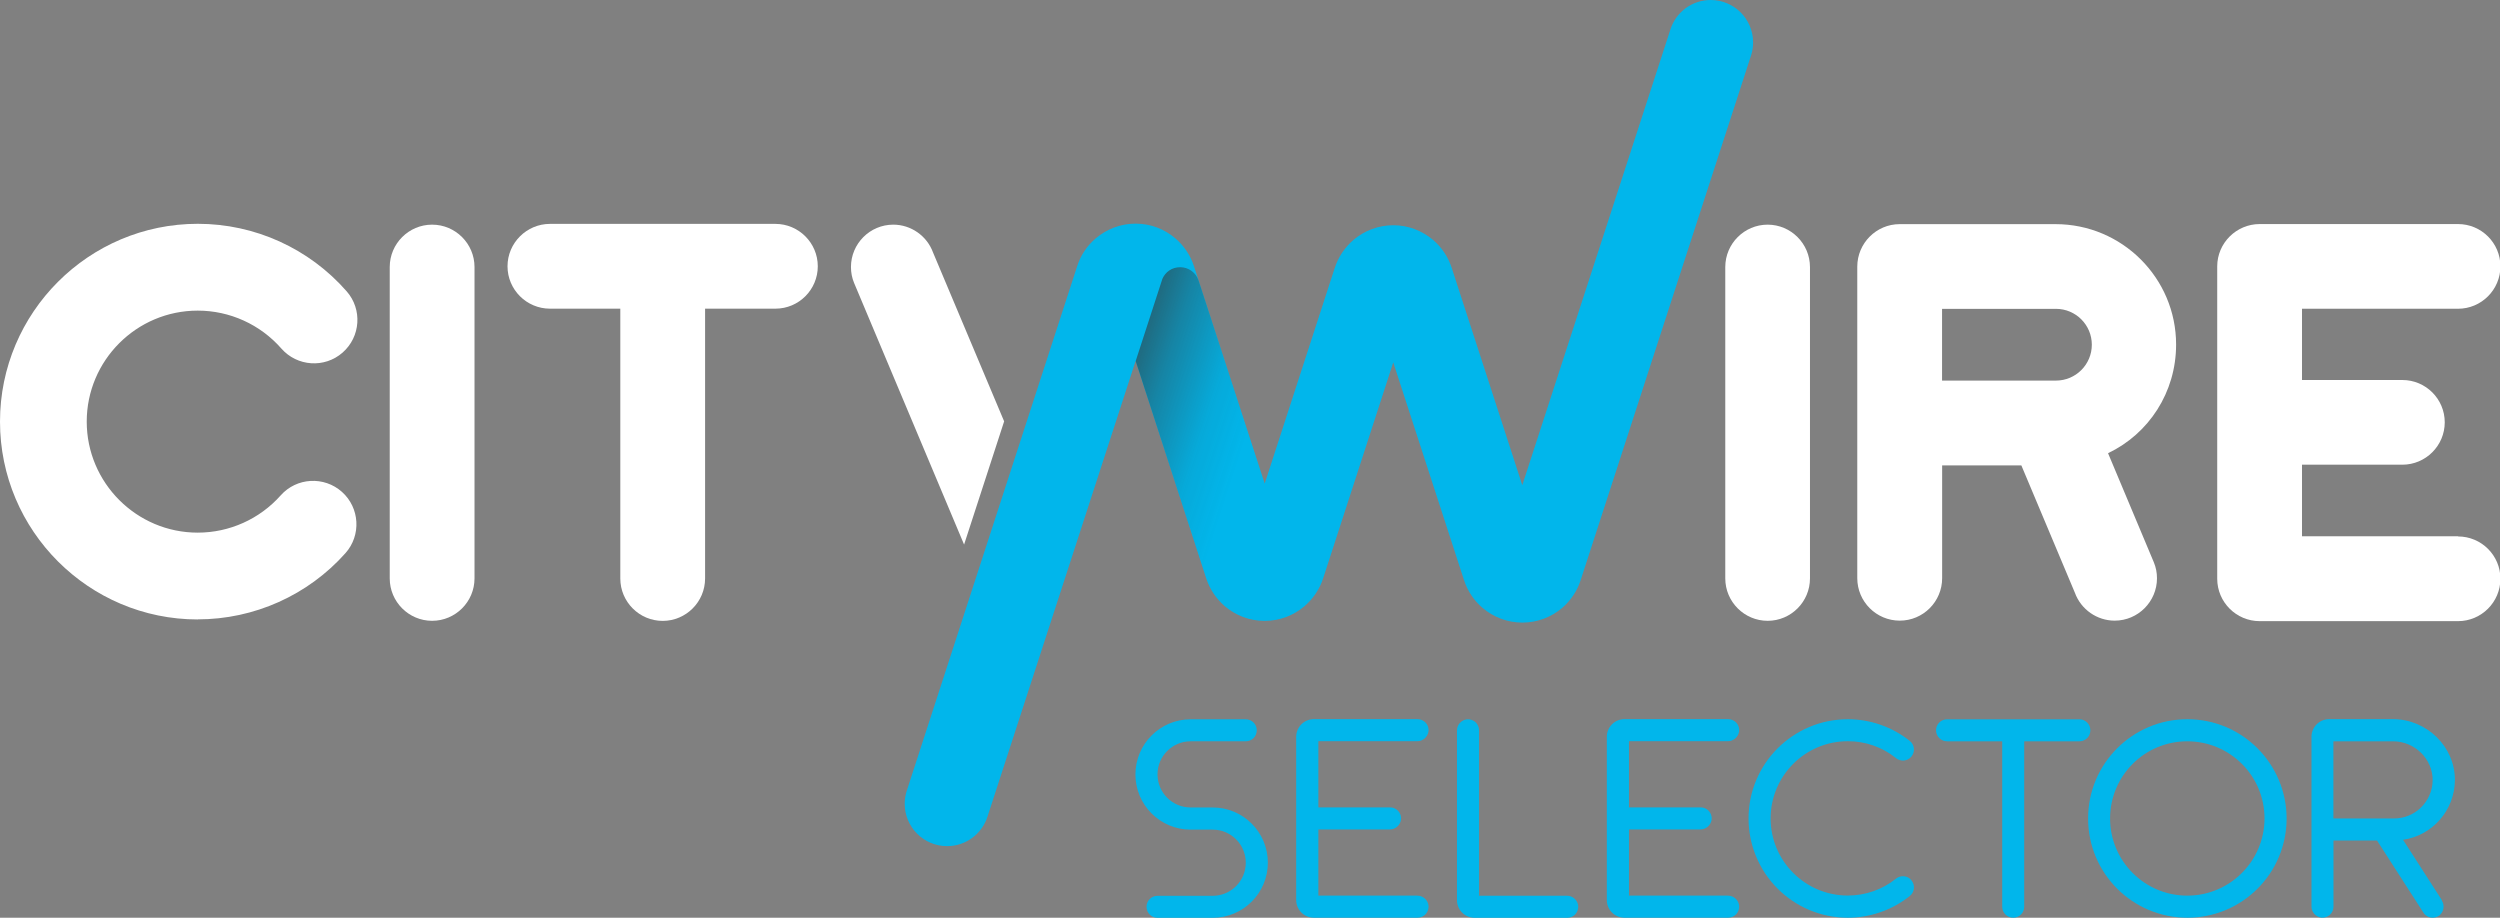
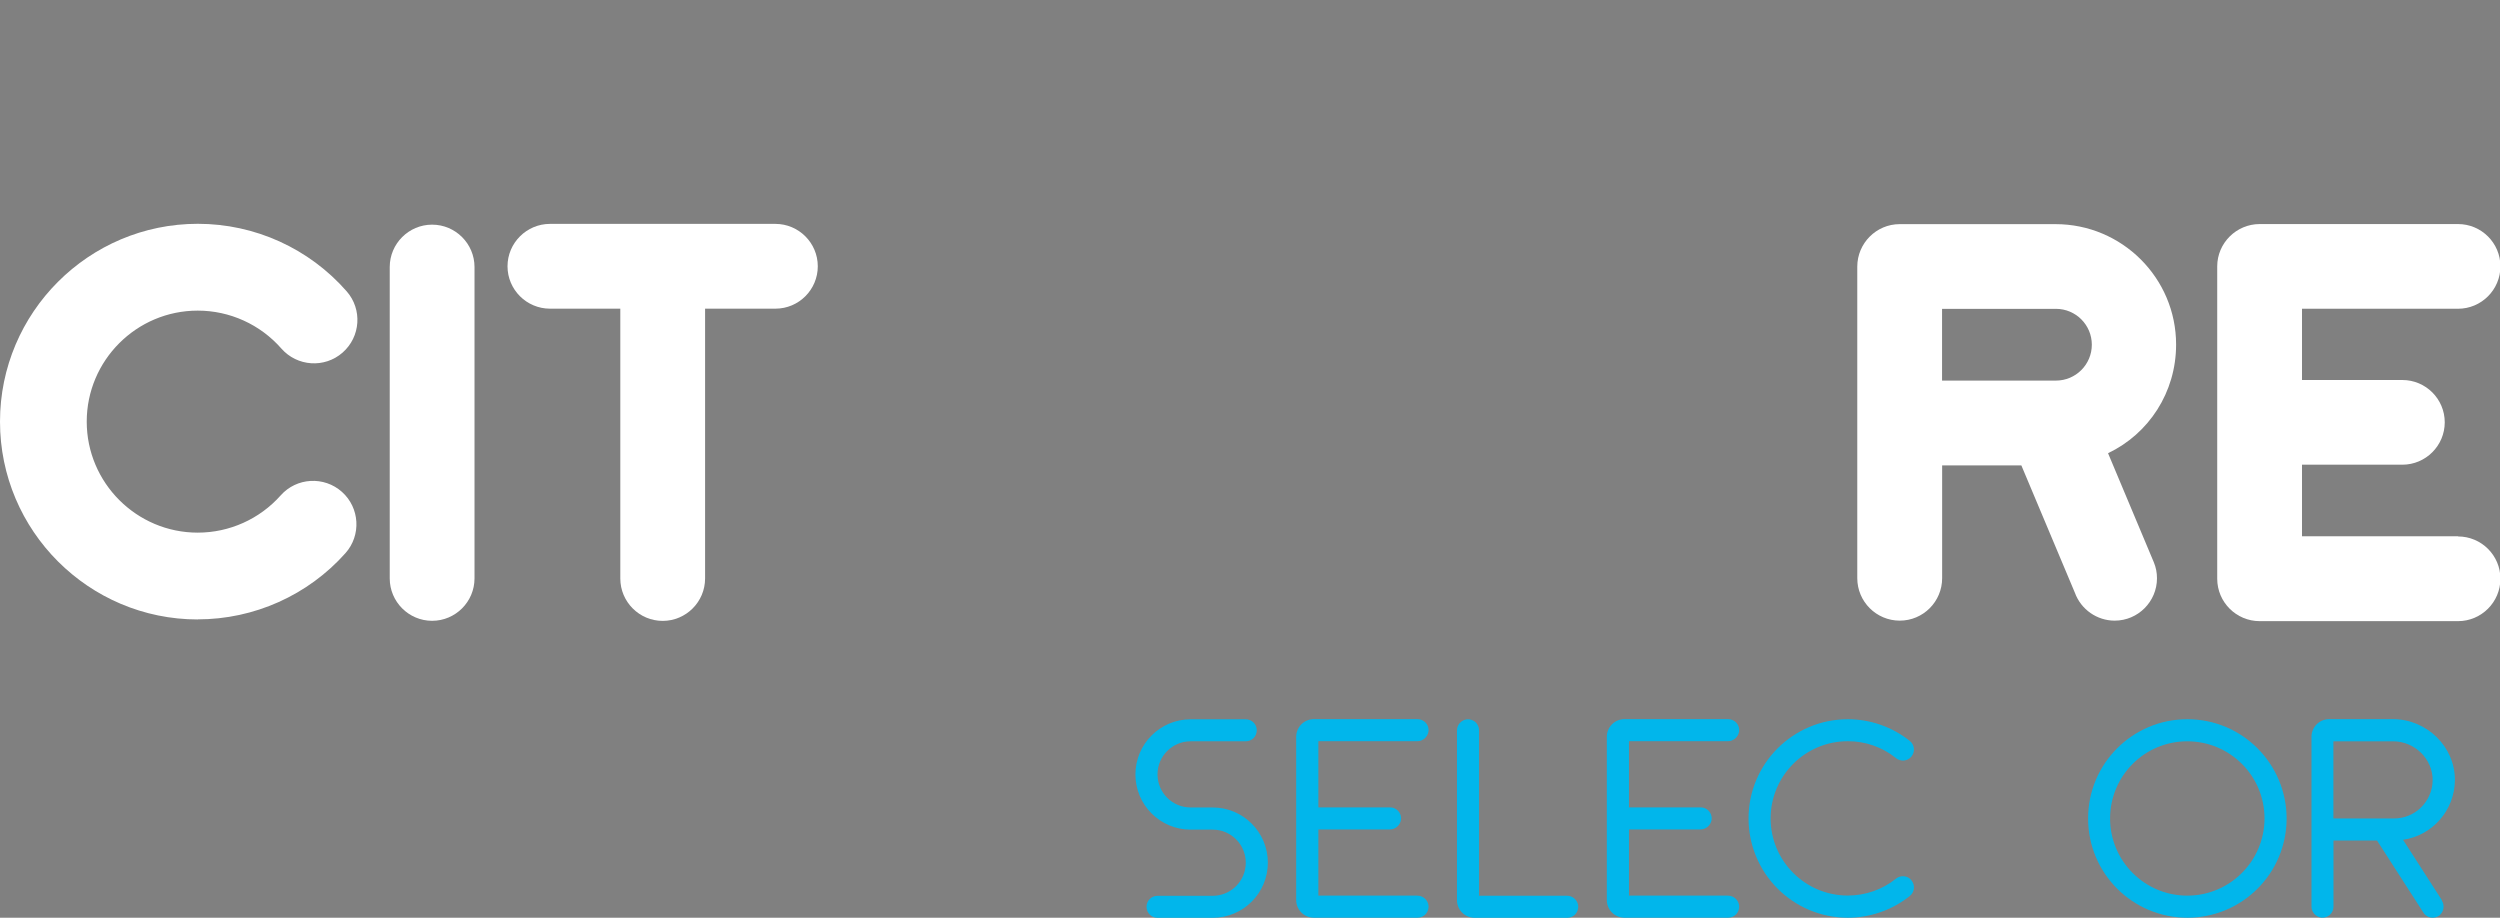
<svg xmlns="http://www.w3.org/2000/svg" width="295.46" height="108.46" viewBox="0 0 295.46 108.46">
  <rect x="0" y="0" width="295.46" height="108.46" fill="#808080" stroke="none" />
  <defs>
    <linearGradient id="b" x1="150.42" y1="54.21" x2="132.36" y2="48.35" gradientUnits="userSpaceOnUse">
      <stop offset=".2" stop-color="#353838" stop-opacity="0" />
      <stop offset=".47" stop-color="#353838" stop-opacity=".1" />
      <stop offset=".82" stop-color="#353838" stop-opacity=".4" />
      <stop offset="1" stop-color="#353838" stop-opacity=".6" />
    </linearGradient>
  </defs>
  <g isolation="isolate">
    <g id="a">
      <path d="m149.84,101.95c0,3.6-2.92,6.52-6.52,6.52h-6.52c-.72,0-1.3-.58-1.3-1.3s.58-1.3,1.3-1.3h6.52c2.16,0,3.91-1.75,3.91-3.91s-1.75-3.91-3.91-3.91h-2.61c-3.6,0-6.52-2.92-6.52-6.52s2.92-6.52,6.52-6.52h6.52c.72,0,1.3.58,1.3,1.3s-.58,1.3-1.3,1.3h-6.52c-2.16,0-3.91,1.75-3.91,3.91s1.75,3.91,3.91,3.91h2.61c3.6,0,6.52,2.92,6.52,6.52Z" fill="#01b6eb" stroke-width="0" />
      <path d="m168.83,107.03c.03.37-.09.73-.33,1s-.6.43-.97.43h-12.25c-1.15,0-2.09-.93-2.09-2.09v-19.29c0-1.15.93-2.09,2.09-2.09h12.25c.37,0,.72.16.97.43s.37.64.33,1c-.09.68-.67,1.19-1.35,1.18h-11.67v7.82h8.47c.37,0,.72.15.97.43s.37.64.33,1c-.09.68-.67,1.19-1.36,1.18h-8.41v7.82h11.67c.69-.01,1.27.5,1.35,1.18Z" fill="#01b6eb" stroke-width="0" />
      <path d="m186.2,108.04c-.25.27-.6.43-.97.43h-10.95c-1.15,0-2.09-.93-2.09-2.09v-20.02c-.01-.69.5-1.27,1.18-1.35.37-.03.73.09,1,.33.27.25.43.6.43.97v19.55h10.37c.69-.01,1.27.5,1.35,1.18.03.37-.09.73-.33,1Z" fill="#01b6eb" stroke-width="0" />
      <path d="m205.54,107.03c.03.37-.09.73-.33,1s-.6.43-.97.43h-12.25c-1.15,0-2.09-.93-2.09-2.09v-19.29c0-1.15.93-2.09,2.09-2.09h12.25c.37,0,.72.16.97.43s.37.64.33,1c-.09.68-.67,1.19-1.35,1.18h-11.67v7.82h8.47c.37,0,.72.15.97.43s.37.64.33,1c-.09.68-.67,1.19-1.36,1.18h-8.41v7.82h11.67c.69-.01,1.27.5,1.35,1.18Z" fill="#01b6eb" stroke-width="0" />
      <path d="m225.91,104.06c.22.27.32.61.28.96-.04.34-.21.66-.48.87-2.08,1.66-4.67,2.57-7.33,2.57-6.48,0-11.72-5.25-11.73-11.73,0-6.47,5.25-11.72,11.73-11.73,2.66,0,5.25.91,7.33,2.57.56.45.65,1.27.2,1.83-.22.27-.53.44-.87.48-.34.04-.69-.06-.96-.28-1.61-1.3-3.63-2.01-5.7-2-5.04,0-9.12,4.09-9.12,9.12,0,5.04,4.09,9.12,9.12,9.12,2.07,0,4.09-.7,5.7-2,.56-.45,1.38-.36,1.83.2Z" fill="#01b6eb" stroke-width="0" />
-       <path d="m247.05,86.31c0,.72-.58,1.3-1.3,1.3h-6.52v19.55c0,.72-.58,1.3-1.3,1.3s-1.3-.58-1.3-1.3v-19.55h-6.52c-.72,0-1.3-.58-1.3-1.3s.58-1.3,1.3-1.3h15.64c.72,0,1.3.58,1.3,1.3Z" fill="#01b6eb" stroke-width="0" />
-       <path d="m270.24,96.73c0,6.48-5.25,11.73-11.73,11.73s-11.73-5.25-11.73-11.73,5.25-11.73,11.73-11.73c6.48,0,11.72,5.26,11.73,11.73Zm-2.61,0c0-5.04-4.08-9.12-9.13-9.12s-9.12,4.08-9.12,9.12,4.09,9.12,9.12,9.12c5.04,0,9.12-4.09,9.13-9.12Z" fill="#01b6eb" stroke-width="0" />
+       <path d="m270.24,96.73c0,6.48-5.25,11.73-11.73,11.73s-11.73-5.25-11.73-11.73,5.25-11.73,11.73-11.73c6.48,0,11.72,5.26,11.73,11.73Zm-2.61,0c0-5.04-4.08-9.12-9.13-9.12s-9.12,4.08-9.12,9.12,4.09,9.12,9.12,9.12c5.04,0,9.12-4.09,9.13-9.12" fill="#01b6eb" stroke-width="0" />
      <path d="m288.57,106.41c.38.57.26,1.34-.27,1.78-.29.22-.66.31-1.02.25-.36-.06-.68-.27-.87-.58l-5.48-8.52h-5.15v7.82c0,.37-.16.72-.43.96s-.64.37-1,.33c-.68-.09-1.19-.67-1.17-1.35v-20.02c0-1.15.93-2.09,2.09-2.09h7.54c3.98,0,7.36,3.26,7.32,7.24-.04,3.53-2.64,6.51-6.13,7.02l4.6,7.15Zm-5.63-9.68c2.49,0,4.51-2,4.56-4.48.04-2.55-2.13-4.64-4.68-4.64h-7.05v9.12h7.17Z" fill="#01b6eb" stroke-width="0" />
-       <path d="m149.46,57.18l8.27-25.47c.42-1.32,1.2-2.47,2.23-3.36,1.27-1.07,2.91-1.73,4.7-1.73s3.43.66,4.7,1.73c1.02.87,1.79,2.01,2.21,3.31l8.34,25.68L197.42,3.47c.65-2.02,2.53-3.47,4.76-3.47,2.76,0,5.01,2.25,5.01,5.02,0,.5-.08.98-.21,1.43l-20.16,62.08c-.41,1.3-1.18,2.44-2.19,3.31-1.27,1.08-2.91,1.74-4.71,1.74s-3.44-.66-4.71-1.74c-1-.85-1.76-1.98-2.18-3.26l-8.37-25.75-8.27,25.47c-.42,1.32-1.2,2.47-2.23,3.35-1.27,1.08-2.91,1.73-4.7,1.73s-3.43-.65-4.7-1.73c-1.01-.87-1.79-2.01-2.21-3.31l-8.34-25.68-17.51,53.87c-.65,2.01-2.54,3.47-4.77,3.47-2.77,0-5.01-2.25-5.01-5.01,0-.5.08-.98.21-1.43l20.17-62.09c.41-1.3,1.18-2.44,2.2-3.3,1.27-1.08,2.91-1.74,4.71-1.74s3.44.66,4.71,1.75c1,.86,1.76,1.98,2.18,3.26l8.38,25.75Z" fill="#01b6eb" stroke-width="0" />
      <path d="m51.07,26.55c-2.76,0-5.01,2.25-5.01,5.01v36.8c0,2.76,2.25,5.01,5.01,5.01s5.01-2.25,5.01-5.01V31.56c0-2.76-2.25-5.01-5.01-5.01Z" fill="#fff" stroke-width="0" />
      <path d="m91.64,26.46h-26.64c-2.76,0-5.02,2.25-5.02,5.01s2.25,5.01,5.02,5.01h8.31v31.89c0,2.76,2.25,5.01,5.01,5.01s5.01-2.25,5.01-5.01v-31.89h8.31c2.77,0,5.01-2.25,5.01-5.01s-2.25-5.01-5.01-5.01Z" fill="#fff" stroke-width="0" />
-       <path d="m208.91,26.55c-2.76,0-5.01,2.25-5.01,5.01v36.8c0,2.76,2.25,5.01,5.01,5.01s5-2.25,5-5.01V31.56c0-2.76-2.25-5.01-5-5.01Z" fill="#fff" stroke-width="0" />
      <path d="m290.5,63.38h-18.44v-8.46h11.86c2.76,0,5.01-2.25,5.01-5.01s-2.25-5-5.01-5h-11.86v-8.42h18.44c2.76,0,5.01-2.25,5.01-5.01s-2.25-5-5.01-5h-23.44c-2.76,0-5.02,2.25-5.02,5v36.92c0,2.76,2.25,5.01,5.02,5.01h23.44c2.76,0,5.01-2.25,5.01-5.01s-2.25-5-5.01-5Z" fill="#fff" stroke-width="0" />
-       <path d="m141.63,33.09c-.32-.88-1.16-1.51-2.15-1.51s-1.76.57-2.11,1.39l-3.15,9.7,8.34,25.66c.4,1.25,1.14,2.34,2.09,3.19l4.82-14.35-7.84-24.08Z" fill="url(#b)" isolation="isolate" mix-blend-mode="multiply" stroke-width="0" />
      <path d="m23.38,73.21C10.49,73.21,0,62.73,0,49.83s10.49-23.38,23.38-23.38c6.74,0,13.15,2.91,17.59,7.98,1.87,2.13,1.65,5.37-.48,7.24-2.13,1.87-5.37,1.65-7.24-.48-2.5-2.85-6.1-4.48-9.88-4.48-7.24,0-13.12,5.89-13.12,13.12s5.89,13.12,13.12,13.12c3.74,0,7.31-1.6,9.8-4.4,1.88-2.12,5.13-2.3,7.24-.42,2.11,1.88,2.3,5.13.42,7.24-4.43,4.98-10.8,7.83-17.46,7.83Z" fill="#fff" stroke-width="0" />
-       <path d="m118.67,49.79l-8.4-19.95c-.72-1.97-2.61-3.29-4.7-3.29-2.76,0-5,2.25-5,5.01,0,.65.12,1.28.37,1.88l13,30.92,4.74-14.58Z" fill="#fff" stroke-width="0" />
      <path d="m249.14,53.56c4.8-2.29,8.04-7.17,8.04-12.84,0-7.86-6.39-14.23-14.25-14.23h-18.42c-2.76,0-5.01,2.26-5.01,5.02v36.82c0,2.77,2.25,5.02,5.02,5.02s5.01-2.25,5.01-5.02v-13.33h9.36l6.33,15.06c.72,1.97,2.61,3.29,4.7,3.29,2.76,0,5-2.25,5-5.01,0-.65-.12-1.28-.37-1.88l-5.41-12.89Zm-6.16-8.58h-13.46s0-8.48,0-8.48h13.46c2.34,0,4.24,1.9,4.24,4.24,0,2.34-1.9,4.24-4.24,4.24Z" fill="#fff" stroke-width="0" />
    </g>
  </g>
</svg>